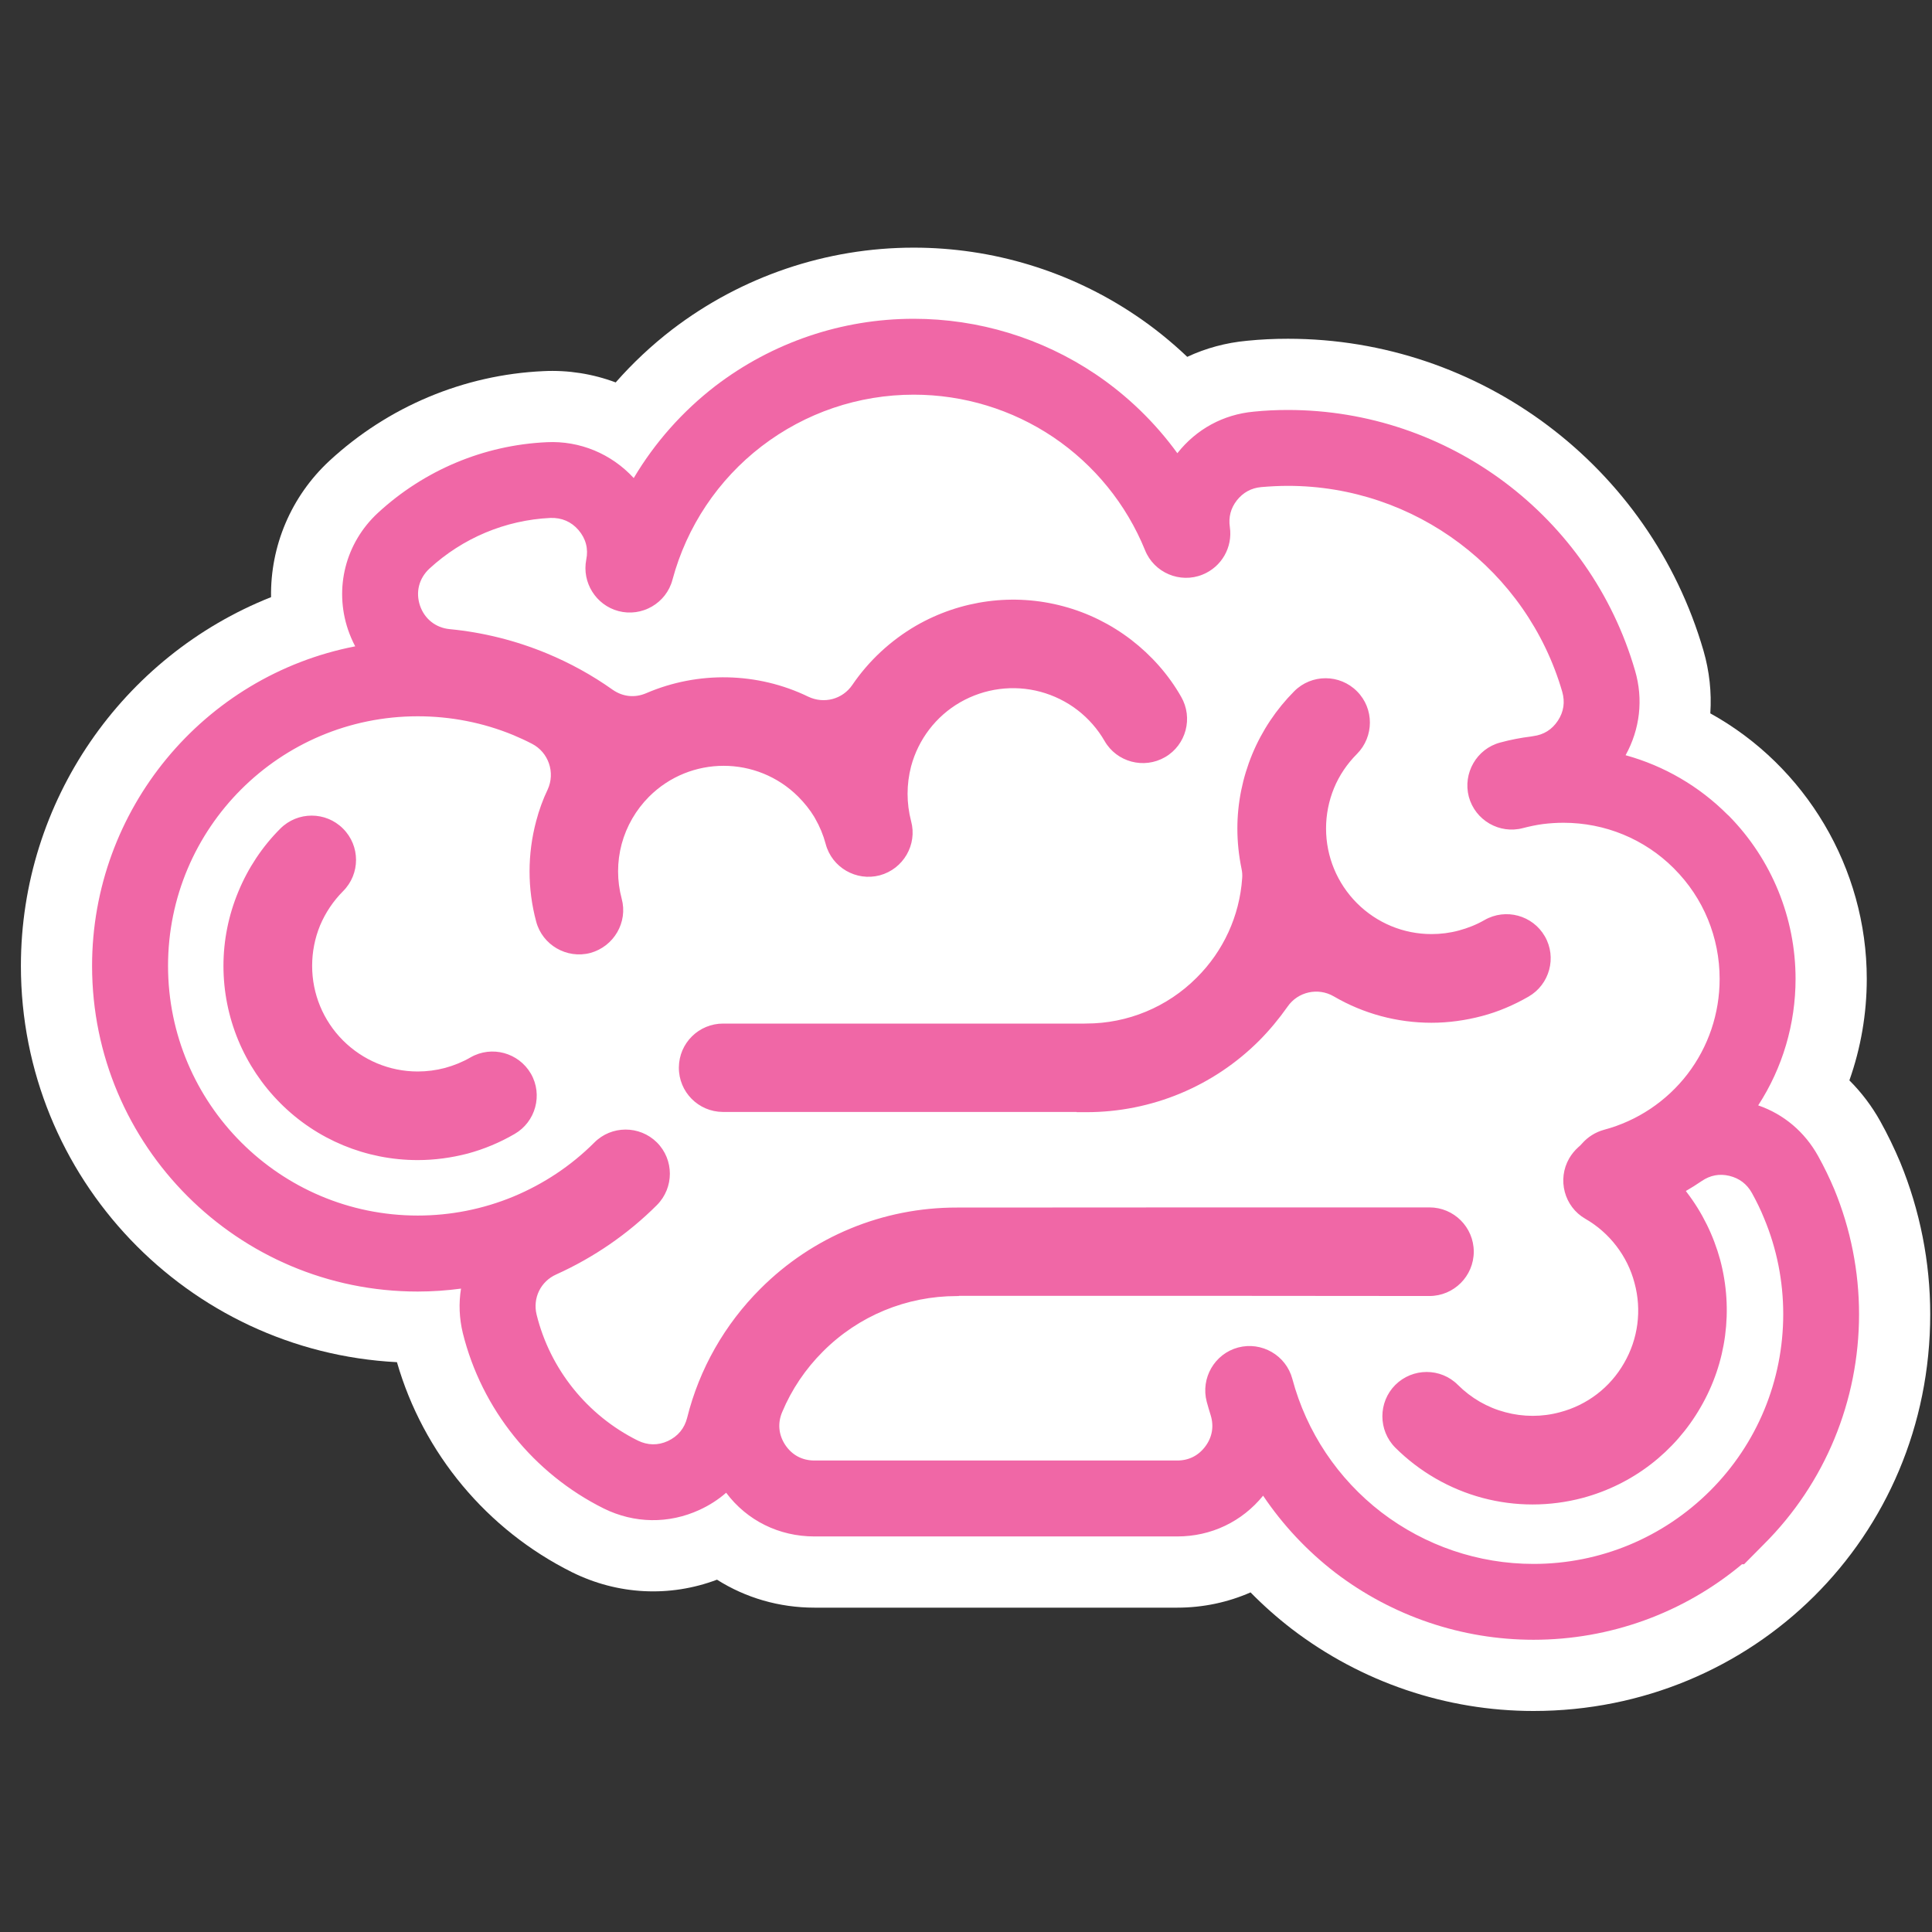
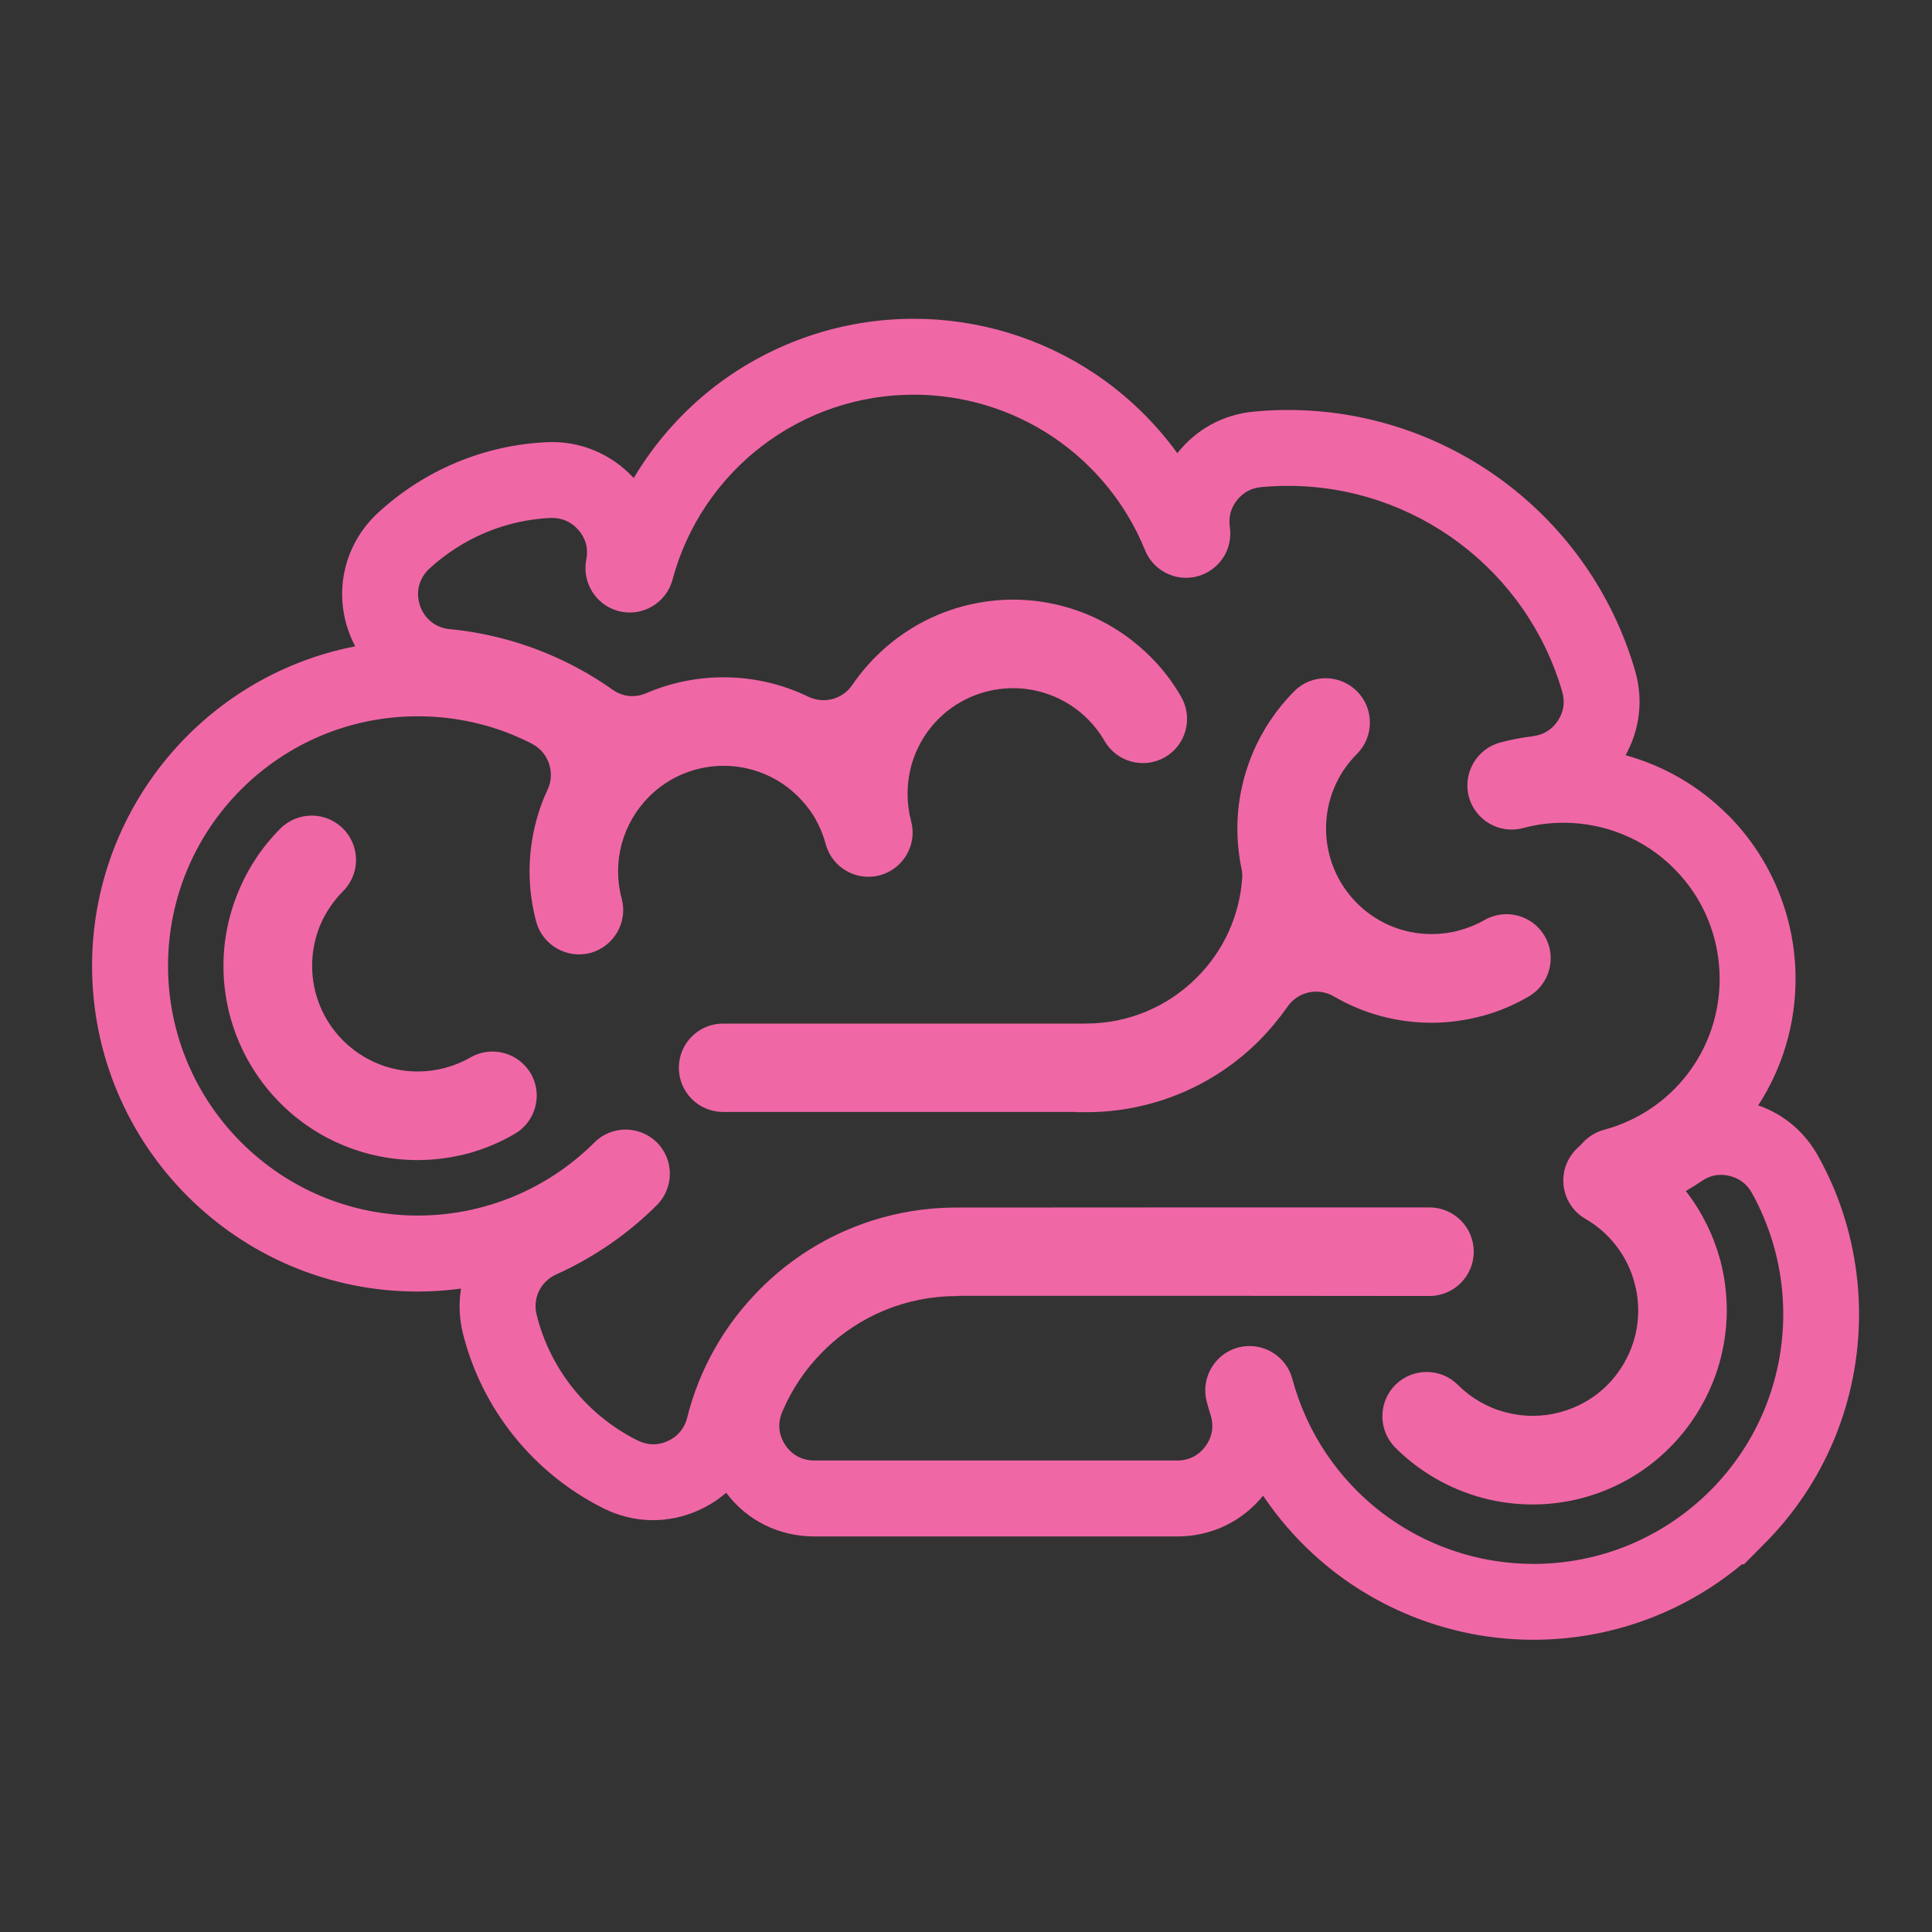
<svg xmlns="http://www.w3.org/2000/svg" version="1.1" id="Vrstva_1" x="0px" y="0px" width="50px" height="50px" viewBox="0 0 50 50" enable-background="new 0 0 50 50" xml:space="preserve">
  <rect x="0" y="0" width="50" height="50" fill="#333333" stroke="none" />
  <g>
-     <path fill-rule="evenodd" clip-rule="evenodd" fill="#FFFFFF" d="M44.263,18.462c2.468,1.364,4.049,4.006,4.049,6.871   c0,0.899-0.153,1.788-0.45,2.627c0.313,0.312,0.583,0.668,0.803,1.064c0.188,0.338,0.358,0.69,0.512,1.055   c0.512,1.245,0.777,2.586,0.777,3.932c0,5.785-4.602,10.269-10.267,10.269c-2.262,0-4.456-0.747-6.255-2.122   c-0.378-0.291-0.734-0.607-1.068-0.947c-0.588,0.258-1.23,0.395-1.896,0.395h-9.391c-0.909,0-1.779-0.254-2.521-0.724   c-1.222,0.461-2.566,0.394-3.75-0.192c-2.203-1.097-3.852-3.075-4.533-5.437c-5.42-0.279-9.732-4.767-9.732-10.256   c0-4.26,2.628-8.016,6.474-9.543c-0.021-1.317,0.513-2.605,1.516-3.533c1.518-1.4,3.472-2.222,5.532-2.316   c0.644-0.032,1.28,0.071,1.871,0.292c0.44-0.501,0.93-0.96,1.461-1.369c1.796-1.374,3.991-2.119,6.252-2.119   c2.042,0,4.039,0.606,5.734,1.746c0.479,0.321,0.928,0.684,1.345,1.08c0.481-0.225,1.003-0.366,1.546-0.416   c0.354-0.036,0.705-0.052,1.061-0.052c4.978,0,9.364,3.294,10.753,8.072C44.24,17.37,44.299,17.92,44.263,18.462L44.263,18.462z" />
    <path fill="#F067A6" d="M27.863,28.777h-9.158c-0.632-0.004-1.14-0.519-1.136-1.15c0.004-0.633,0.518-1.139,1.149-1.137h9.352   l0.041-0.001c1.074,0,2.1-0.426,2.859-1.187c0.691-0.687,1.109-1.596,1.177-2.57c0.007-0.087,0.002-0.163-0.016-0.247   c-0.071-0.344-0.108-0.692-0.108-1.044c0-0.658,0.133-1.313,0.385-1.923c0.252-0.607,0.622-1.162,1.087-1.629   c0.447-0.449,1.175-0.448,1.622,0c0.449,0.447,0.446,1.175,0,1.624c-0.252,0.252-0.457,0.554-0.593,0.884   c-0.136,0.331-0.206,0.687-0.206,1.044c0,0.727,0.287,1.418,0.799,1.932c0.514,0.514,1.203,0.801,1.93,0.801   c0.238,0,0.479-0.03,0.709-0.093c0.231-0.062,0.456-0.151,0.664-0.271c0.547-0.313,1.245-0.124,1.56,0.422   c0.315,0.546,0.124,1.247-0.423,1.561c-0.379,0.218-0.784,0.392-1.207,0.503c-0.426,0.112-0.863,0.173-1.303,0.173   c-0.89,0-1.76-0.234-2.529-0.683c-0.406-0.237-0.93-0.122-1.197,0.267c-0.219,0.311-0.461,0.603-0.727,0.872   c-1.19,1.193-2.795,1.858-4.48,1.858h-0.25V28.777L27.863,28.777z M13.316,29.348c-0.378,0.22-0.785,0.39-1.208,0.505   c-0.423,0.11-0.861,0.17-1.298,0.17c-1.336,0-2.611-0.526-3.555-1.473c-0.943-0.945-1.472-2.217-1.472-3.554   c0-0.659,0.132-1.313,0.386-1.922c0.251-0.608,0.62-1.165,1.086-1.63c0.448-0.448,1.175-0.448,1.622,0   c0.449,0.447,0.45,1.174,0,1.621c-0.253,0.255-0.455,0.556-0.594,0.886c-0.136,0.332-0.205,0.688-0.205,1.045   c0,0.727,0.286,1.416,0.798,1.93c0.515,0.514,1.206,0.804,1.934,0.804c0.239,0,0.477-0.031,0.707-0.092   c0.23-0.063,0.455-0.153,0.662-0.274c0.547-0.313,1.245-0.121,1.561,0.424C14.053,28.332,13.863,29.035,13.316,29.348   L13.316,29.348z M24.818,33.538l-0.009,0.004h-0.046c-1.304,0-2.544,0.511-3.465,1.435c-0.449,0.448-0.81,0.98-1.055,1.567   c-0.122,0.287-0.094,0.588,0.078,0.849c0.175,0.264,0.44,0.405,0.756,0.405h9.391c0.299,0,0.55-0.127,0.728-0.368   c0.178-0.239,0.224-0.521,0.136-0.805c-0.036-0.115-0.07-0.23-0.102-0.348c-0.161-0.609,0.202-1.241,0.813-1.404   c0.609-0.161,1.24,0.202,1.403,0.813c0.367,1.374,1.178,2.586,2.305,3.453c1.133,0.866,2.51,1.335,3.937,1.335   c1.722,0,3.353-0.679,4.571-1.894c1.217-1.216,1.891-2.851,1.891-4.57c0-0.848-0.165-1.69-0.493-2.475   c-0.091-0.227-0.2-0.448-0.318-0.661c-0.13-0.233-0.325-0.38-0.583-0.443c-0.26-0.062-0.498-0.015-0.719,0.136   c-0.133,0.09-0.269,0.177-0.407,0.256c0.007,0.011,0.015,0.021,0.022,0.031c0.4,0.521,0.694,1.119,0.867,1.755   c0.342,1.29,0.164,2.654-0.506,3.808c-0.666,1.16-1.757,2-3.049,2.348c-0.852,0.227-1.747,0.228-2.6,0   c-0.852-0.229-1.629-0.678-2.255-1.301c-0.444-0.447-0.445-1.175,0.001-1.622c0.448-0.446,1.176-0.448,1.621,0   c0.34,0.339,0.76,0.584,1.225,0.706c0.463,0.125,0.953,0.126,1.416,0c0.703-0.185,1.297-0.639,1.658-1.27   c0.365-0.628,0.462-1.374,0.271-2.075c-0.091-0.349-0.252-0.673-0.471-0.958c-0.218-0.284-0.49-0.524-0.802-0.703   c-0.547-0.314-0.732-1.019-0.417-1.564c0.063-0.108,0.143-0.206,0.238-0.291c0.032-0.026,0.062-0.054,0.09-0.088   c0.15-0.173,0.35-0.299,0.572-0.36c0.859-0.229,1.617-0.735,2.16-1.44c0.543-0.708,0.833-1.572,0.833-2.464   c0-1.073-0.417-2.094-1.177-2.854l-0.007-0.008c-0.761-0.761-1.782-1.18-2.858-1.18c-0.178,0-0.354,0.012-0.527,0.033   c-0.176,0.023-0.349,0.061-0.518,0.104c-0.609,0.164-1.239-0.2-1.404-0.81c-0.16-0.608,0.203-1.241,0.811-1.403   c0.268-0.073,0.535-0.124,0.797-0.156c0.023-0.006,0.036-0.008,0.057-0.01c0.273-0.035,0.488-0.169,0.64-0.4   c0.152-0.23,0.188-0.484,0.112-0.75c-0.916-3.149-3.81-5.327-7.098-5.327c-0.231,0-0.463,0.012-0.693,0.032   c-0.259,0.024-0.467,0.14-0.628,0.341c-0.161,0.206-0.22,0.436-0.183,0.693c0.077,0.523-0.213,1.031-0.705,1.23   c-0.582,0.238-1.256-0.047-1.49-0.632c-0.484-1.19-1.311-2.207-2.375-2.925c-1.068-0.718-2.324-1.099-3.611-1.099   c-1.427,0-2.803,0.467-3.936,1.335c-1.128,0.866-1.938,2.078-2.307,3.452c-0.159,0.61-0.792,0.975-1.401,0.813   c-0.58-0.155-0.946-0.739-0.831-1.33c0.059-0.285-0.012-0.546-0.201-0.767c-0.189-0.219-0.439-0.323-0.727-0.313   c-1.168,0.056-2.271,0.521-3.131,1.312c-0.27,0.251-0.361,0.607-0.244,0.956c0.117,0.345,0.407,0.575,0.769,0.61   c0.865,0.083,1.714,0.296,2.517,0.629c0.599,0.249,1.169,0.562,1.697,0.937c0.267,0.187,0.579,0.219,0.878,0.089   c1.338-0.574,2.875-0.543,4.186,0.092c0.408,0.195,0.889,0.07,1.144-0.306c0.426-0.625,0.99-1.147,1.645-1.529   c1.156-0.666,2.524-0.85,3.813-0.504c0.637,0.17,1.233,0.466,1.756,0.867c0.521,0.401,0.967,0.901,1.293,1.474   c0.316,0.545,0.131,1.247-0.414,1.563c-0.547,0.317-1.252,0.131-1.567-0.418c-0.178-0.309-0.419-0.583-0.701-0.8   c-0.284-0.219-0.612-0.379-0.958-0.473c-0.701-0.188-1.446-0.09-2.077,0.272l-0.002,0.001c-0.628,0.362-1.082,0.96-1.269,1.657   c-0.06,0.231-0.091,0.47-0.091,0.71c0,0.238,0.031,0.478,0.091,0.707c0.166,0.609-0.201,1.239-0.81,1.403   c-0.61,0.161-1.24-0.202-1.401-0.813c-0.061-0.23-0.153-0.451-0.272-0.658l-0.019-0.032l0-0.003   c-0.116-0.192-0.26-0.37-0.418-0.529c-1.067-1.065-2.795-1.066-3.862,0c-0.338,0.34-0.583,0.761-0.708,1.224   c-0.124,0.464-0.124,0.951,0,1.415c0.166,0.61-0.202,1.238-0.811,1.405c-0.609,0.16-1.241-0.204-1.402-0.813   c-0.229-0.853-0.227-1.748,0-2.599c0.074-0.282,0.173-0.558,0.298-0.818c0.201-0.438,0.024-0.962-0.407-1.184   c-0.157-0.082-0.318-0.155-0.481-0.224c-0.784-0.324-1.626-0.487-2.474-0.487c-3.568,0-6.463,2.89-6.463,6.458   c0,3.567,2.896,6.463,6.463,6.463c0.848,0,1.689-0.166,2.474-0.491c0.782-0.325,1.495-0.798,2.094-1.397   c0.444-0.448,1.17-0.449,1.619-0.006c0.449,0.447,0.449,1.171,0.004,1.621c-0.752,0.752-1.637,1.359-2.607,1.797   c-0.404,0.18-0.614,0.612-0.508,1.042c0.35,1.415,1.313,2.607,2.616,3.256c0.256,0.126,0.523,0.132,0.781,0.013   c0.258-0.121,0.43-0.326,0.499-0.603c0.315-1.265,0.974-2.418,1.895-3.337c1.352-1.354,3.173-2.105,5.087-2.102h0.045l7.263-0.004   h4.92c0.634,0,1.147,0.514,1.147,1.146s-0.514,1.147-1.147,1.147l-4.92-0.004H24.818L24.818,33.538z M42.07,19.545   c0.997,0.275,1.904,0.803,2.635,1.535l0.04,0.036c1.106,1.126,1.724,2.639,1.724,4.217c0,1.165-0.335,2.302-0.967,3.274   c0.662,0.229,1.203,0.685,1.551,1.311c0.155,0.28,0.295,0.568,0.42,0.865c0.421,1.022,0.639,2.121,0.639,3.228   c0,2.238-0.878,4.376-2.465,5.956l-0.51,0.515h-0.054c-1.515,1.266-3.421,1.955-5.396,1.955c-1.856,0-3.657-0.612-5.132-1.739   c-0.725-0.559-1.356-1.231-1.866-1.99c-0.547,0.674-1.345,1.055-2.221,1.055h-9.391c-0.915,0-1.746-0.411-2.284-1.131   c-0.207,0.18-0.438,0.328-0.689,0.443c-0.798,0.368-1.69,0.354-2.478-0.035c-1.817-0.905-3.16-2.57-3.649-4.543   c-0.091-0.377-0.108-0.768-0.046-1.148c-0.372,0.05-0.747,0.076-1.122,0.076c-4.653,0-8.426-3.775-8.426-8.428   c0-4.04,2.876-7.506,6.81-8.27c-0.073-0.138-0.135-0.282-0.186-0.431c-0.364-1.079-0.063-2.249,0.773-3.022   c1.199-1.106,2.741-1.755,4.37-1.83c0.855-0.042,1.672,0.299,2.251,0.928c0.546-0.92,1.264-1.728,2.113-2.383   c1.475-1.127,3.274-1.739,5.132-1.739c1.677,0,3.314,0.497,4.706,1.433c0.821,0.553,1.538,1.247,2.118,2.046   c0.492-0.624,1.191-1.004,1.981-1.076c0.293-0.03,0.587-0.043,0.88-0.043c4.158,0,7.824,2.752,8.984,6.745   C42.533,18.097,42.442,18.873,42.07,19.545L42.07,19.545z" />
  </g>
</svg>